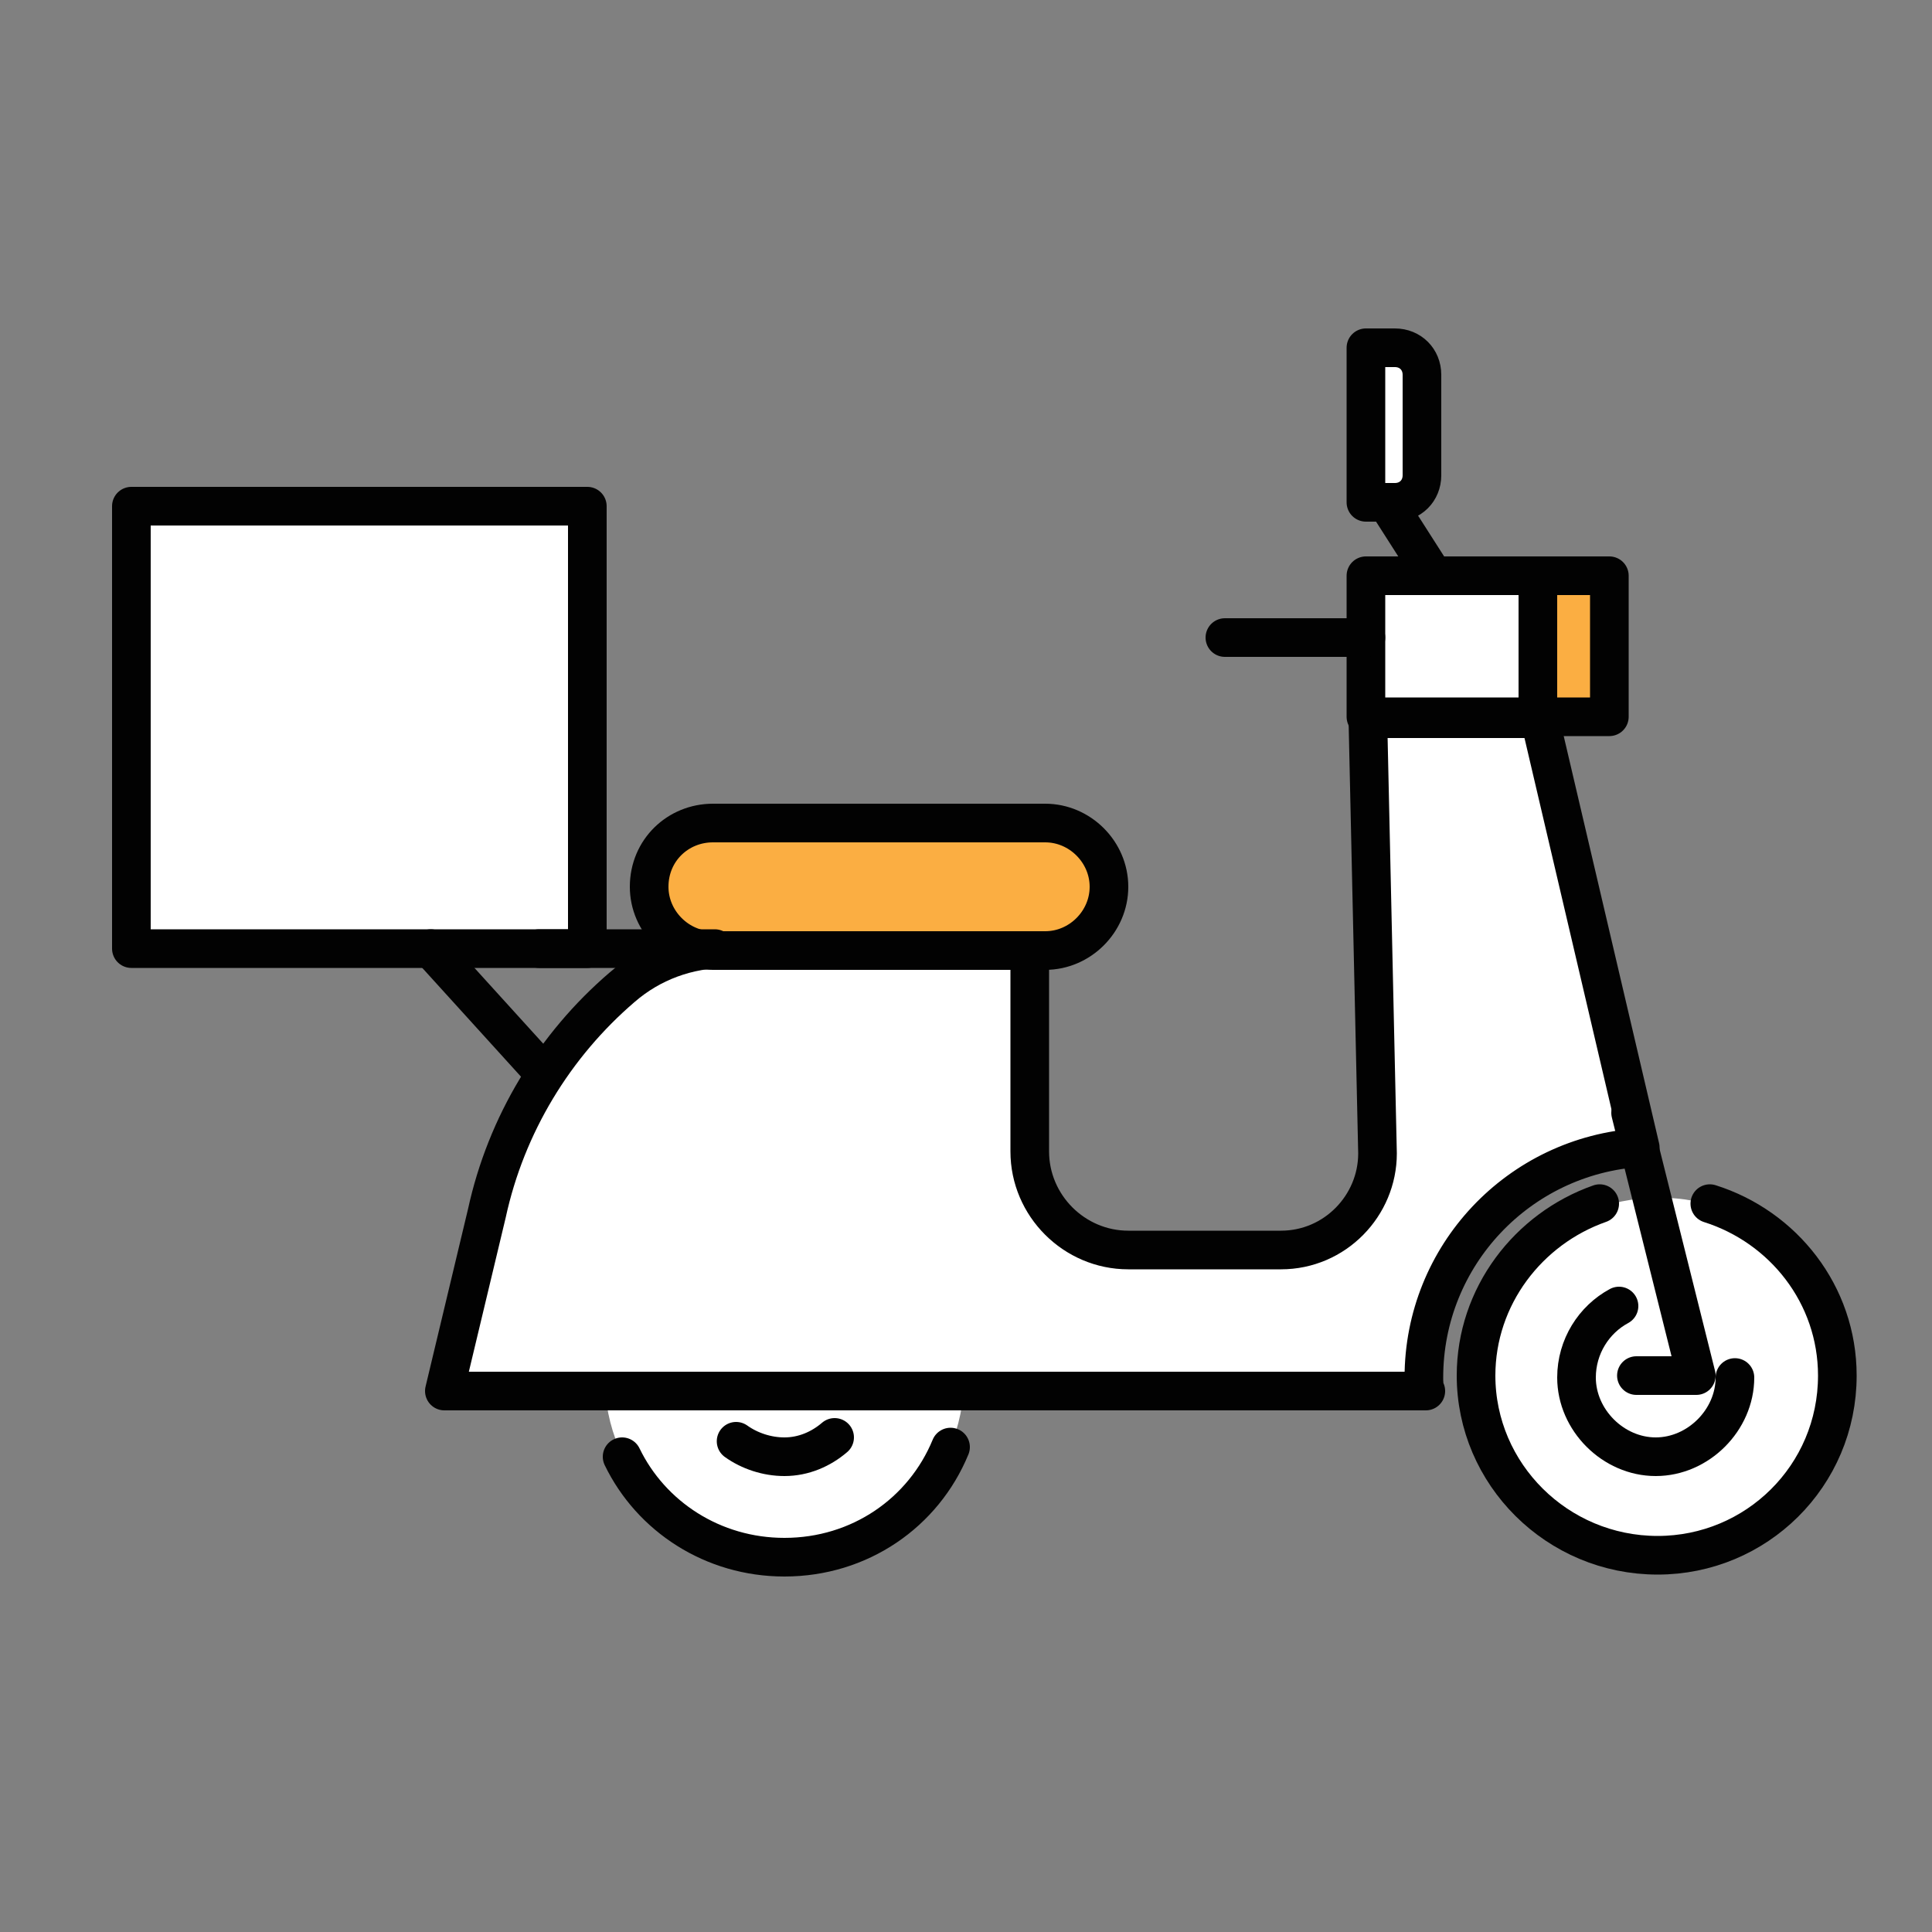
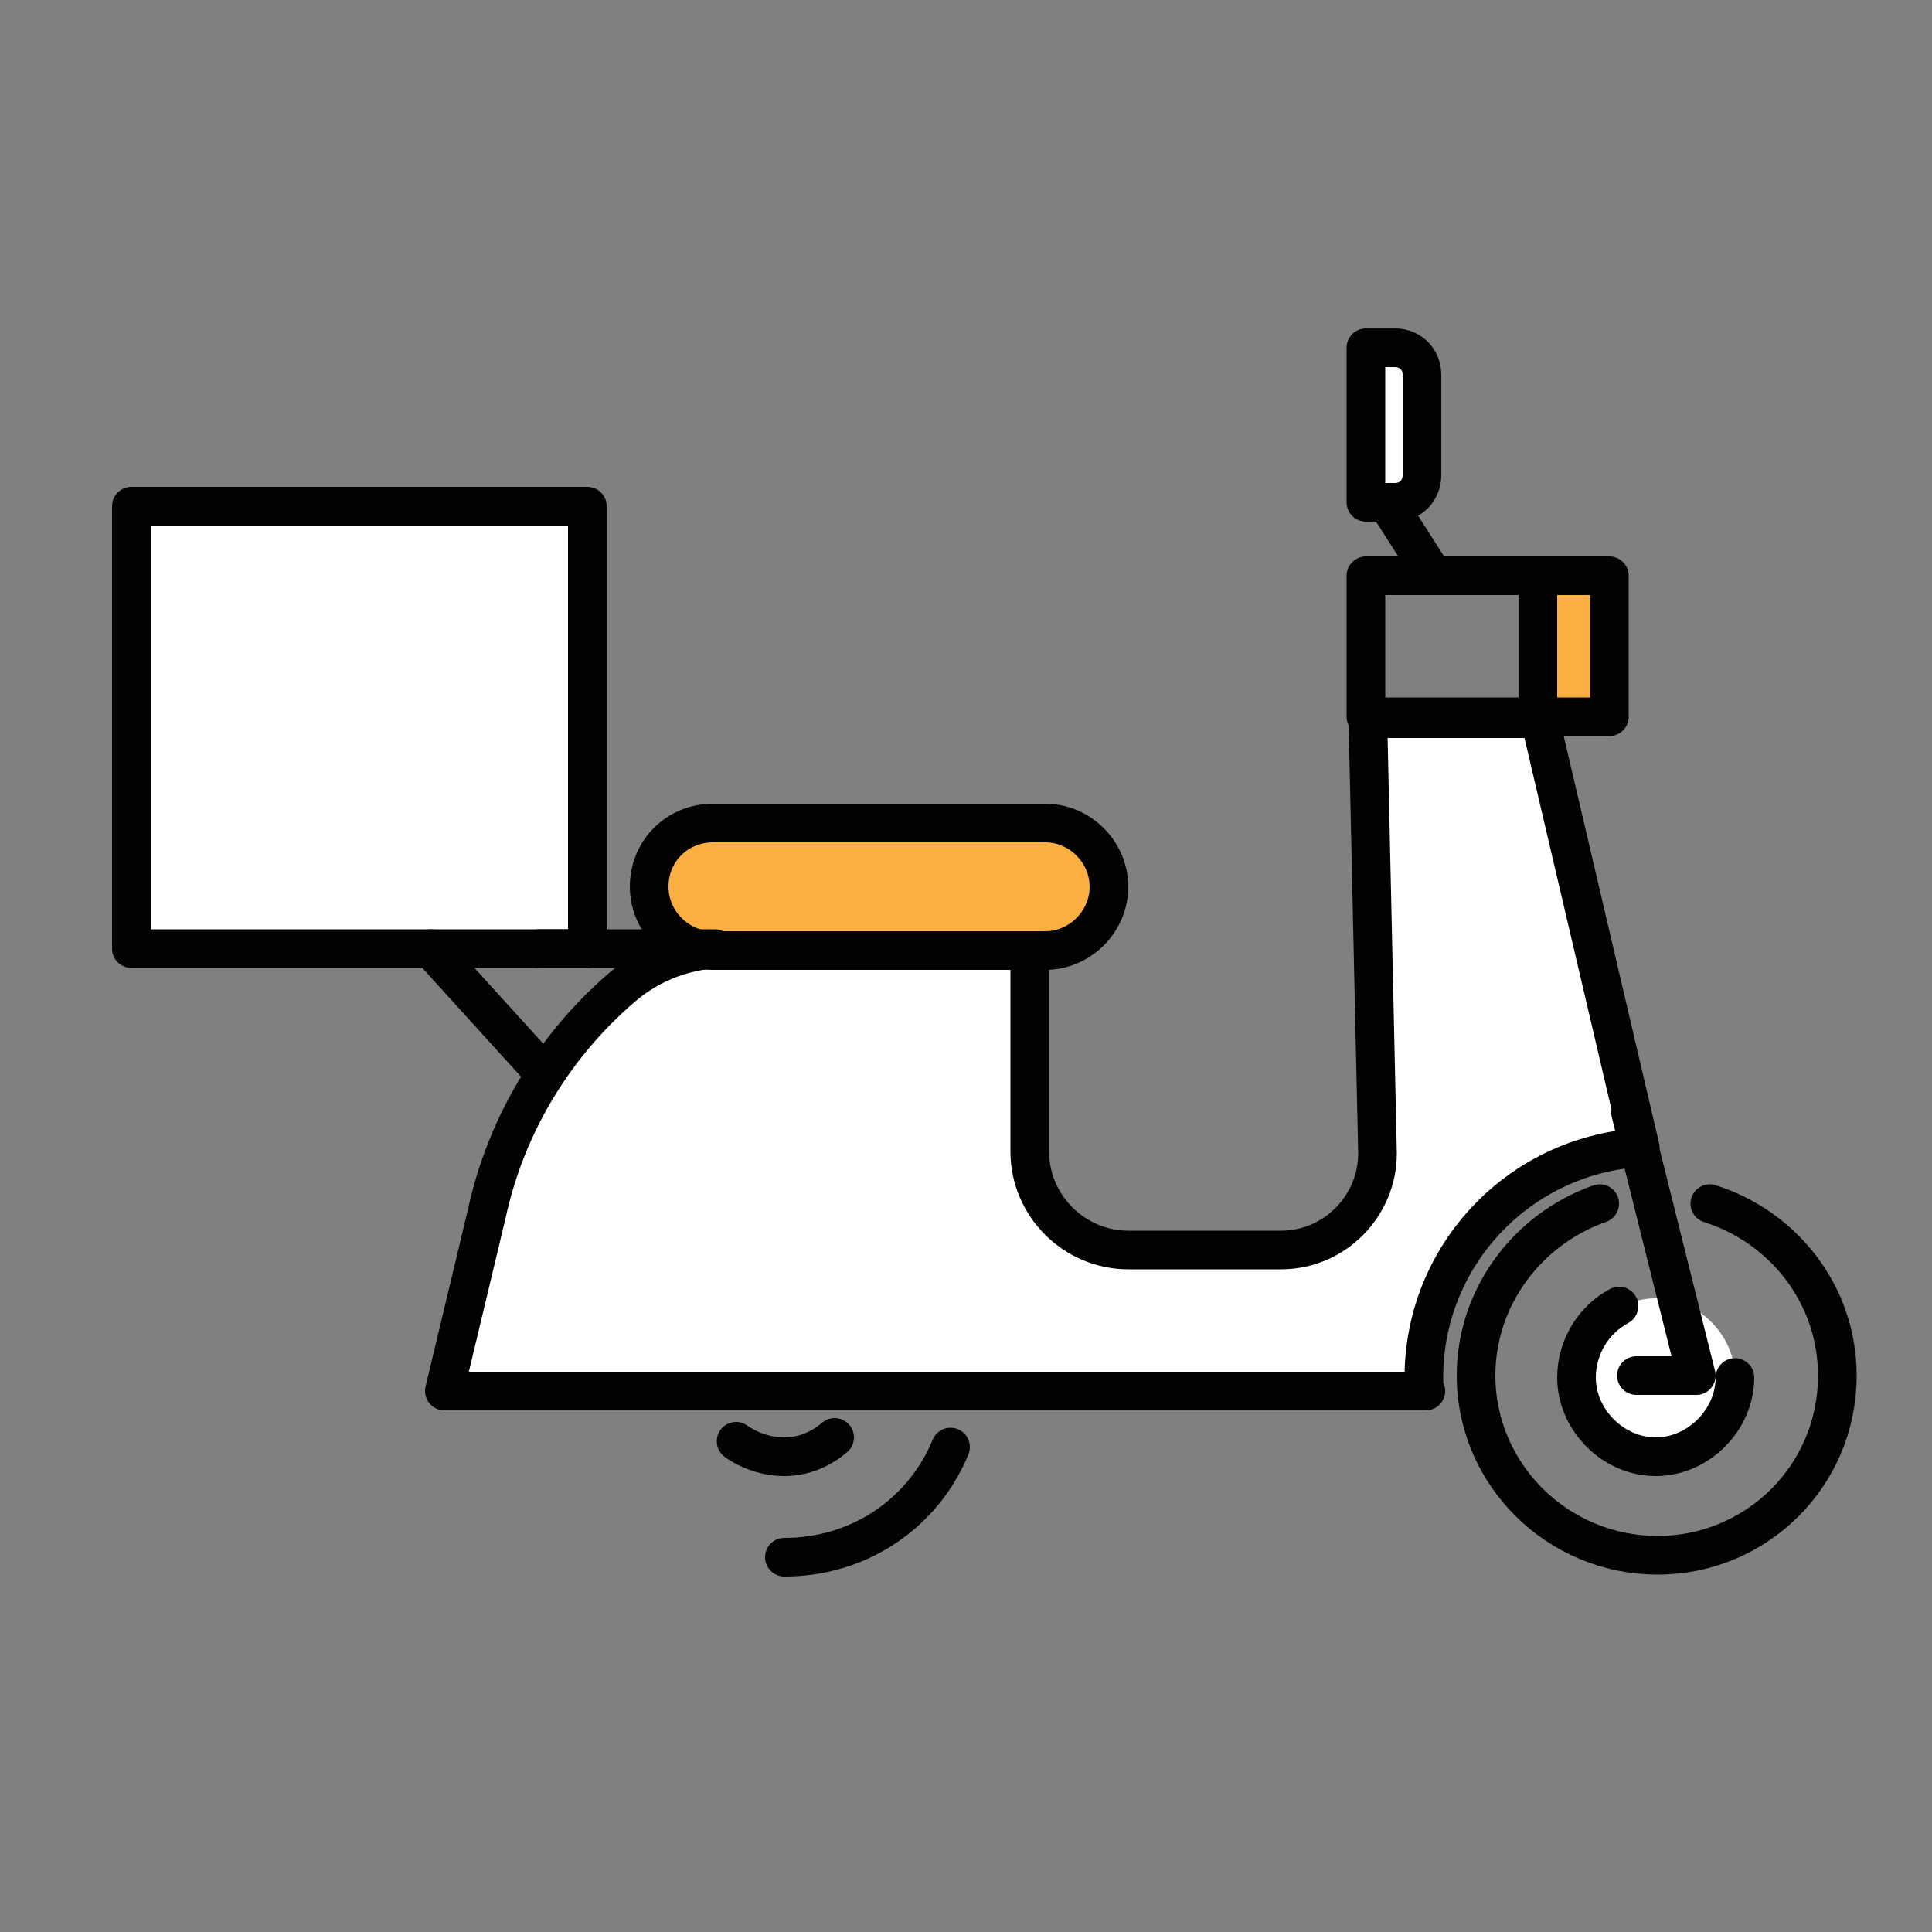
<svg xmlns="http://www.w3.org/2000/svg" version="1.1" id="Layer_1" x="0px" y="0px" viewBox="0 0 100 100" enable-background="new 0 0 100 100" xml:space="preserve">
  <rect x="0" y="0" width="100" height="100" fill="#808080" stroke="none" />
-   <path fill="#FFFFFF" d="M49.9,71.3c0,5.2-4.2,9.3-9.3,9.3c-5.2,0-9.3-4.2-9.3-9.3c0-5.2,4.2-9.3,9.3-9.3  C45.7,61.9,49.9,66.1,49.9,71.3" />
-   <path fill="none" stroke="#020202" stroke-width="2" stroke-linecap="round" stroke-linejoin="round" stroke-miterlimit="10" d="  M49.2,74.9c-1.4,3.4-4.7,5.7-8.6,5.7c-3.7,0-6.9-2.1-8.4-5.2" />
-   <path fill="#FFFFFF" d="M95.1,71.3c0,5.2-4.2,9.3-9.3,9.3c-5.2,0-9.3-4.2-9.3-9.3c0-5.2,4.2-9.3,9.3-9.3  C90.9,61.9,95.1,66.1,95.1,71.3" />
+   <path fill="none" stroke="#020202" stroke-width="2" stroke-linecap="round" stroke-linejoin="round" stroke-miterlimit="10" d="  M49.2,74.9c-1.4,3.4-4.7,5.7-8.6,5.7" />
  <path fill="none" stroke="#020202" stroke-width="2" stroke-linecap="round" stroke-linejoin="round" stroke-miterlimit="10" d="  M88.5,62.3c3.8,1.2,6.6,4.7,6.6,8.9c0,5.2-4.2,9.3-9.3,9.3c-5.2,0-9.4-4.2-9.4-9.3c0-4.1,2.7-7.6,6.4-8.9" />
  <path fill="#FFFFFF" d="M85.7,75.4c-2.2,0-4.1-1.9-4.1-4.1c0-2.2,1.9-4.1,4.1-4.1c2.2,0,4.1,1.9,4.1,4.1  C89.8,73.5,88,75.4,85.7,75.4" />
  <path fill="none" stroke="#020202" stroke-width="2" stroke-linecap="round" stroke-linejoin="round" stroke-miterlimit="10" d="  M89.8,71.3c0,2.2-1.9,4.1-4.1,4.1s-4.1-1.9-4.1-4.1c0-1.6,0.9-3,2.2-3.7" />
-   <path fill="#FFFFFF" d="M40.5,75.4c-2.2,0-4.1-1.9-4.1-4.1c0-2.2,1.9-4.1,4.1-4.1c2.2,0,4.1,1.9,4.1,4.1  C44.6,73.5,42.8,75.4,40.5,75.4" />
  <path fill="none" stroke="#020202" stroke-width="2" stroke-linecap="round" stroke-linejoin="round" stroke-miterlimit="10" d="  M43.2,74.4c-0.7,0.6-1.6,1-2.6,1c-0.9,0-1.8-0.3-2.5-0.8" />
  <path fill="none" stroke="#020202" stroke-width="2" stroke-linecap="round" stroke-linejoin="round" stroke-miterlimit="10" d="  M36.4,71.3c0-2.2,1.9-4.1,4.1-4.1c2.2,0,4.1,1.9,4.1,4.1" />
  <path fill="#FFFFFF" d="M73.7,71.3c0-6.3,4.9-11.5,11.2-11.9l-5.2-22.2h-8.9l0.5,22.5c0,2.7-2.2,5-5,5h-7.9c-2.8,0-5.1-2.3-5.1-5.1  V49.1H37.6c-2,0-3.9,0.7-5.4,2c-3.5,3-6,7.1-7,11.7L23,72h50.8C73.7,71.8,73.7,71.5,73.7,71.3" />
  <path fill="none" stroke="#020202" stroke-width="2" stroke-linecap="round" stroke-linejoin="round" stroke-miterlimit="10" d="  M73.7,71.3c0-6.3,4.9-11.5,11.2-11.9l-5.2-22.2h-8.9l0.5,22.5c0,2.7-2.2,5-5,5h-7.9c-2.8,0-5.1-2.3-5.1-5.1V49.1H37.6  c-2,0-3.9,0.7-5.4,2c-3.5,3-6,7.1-7,11.7L23,72h50.8C73.7,71.8,73.7,71.5,73.7,71.3z" />
-   <rect x="70.7" y="29.8" fill="#FFFFFF" width="8.9" height="7.3" />
  <rect x="70.7" y="29.8" fill="none" stroke="#020202" stroke-width="2" stroke-linecap="round" stroke-linejoin="round" stroke-miterlimit="10" width="8.9" height="7.3" />
  <rect x="79.6" y="29.8" fill="#FBAE42" width="3.7" height="7.3" />
  <rect x="79.6" y="29.8" fill="none" stroke="#020202" stroke-width="2" stroke-linecap="round" stroke-linejoin="round" stroke-miterlimit="10" width="3.7" height="7.3" />
-   <line fill="none" stroke="#020202" stroke-width="2" stroke-linecap="round" stroke-linejoin="round" stroke-miterlimit="10" x1="70.7" y1="33" x2="63.4" y2="33" />
  <line fill="none" stroke="#020202" stroke-width="2" stroke-linecap="round" stroke-linejoin="round" stroke-miterlimit="10" x1="74.2" y1="29.8" x2="71.9" y2="26.2" />
  <path fill="#FFFFFF" d="M72.2,26h-1.5v-8h1.5c0.8,0,1.4,0.6,1.4,1.4v5.2C73.6,25.4,73,26,72.2,26" />
  <path fill="none" stroke="#020202" stroke-width="2" stroke-linecap="round" stroke-linejoin="round" stroke-miterlimit="10" d="  M72.2,26h-1.5v-8h1.5c0.8,0,1.4,0.6,1.4,1.4v5.2C73.6,25.4,73,26,72.2,26z" />
  <path fill="#FBAE42" d="M36.9,42.6h17.2c1.8,0,3.3,1.5,3.3,3.3c0,1.8-1.5,3.3-3.3,3.3H36.9c-1.8,0-3.3-1.5-3.3-3.3  C33.6,44,35.1,42.6,36.9,42.6" />
  <path fill="none" stroke="#020202" stroke-width="2" stroke-linecap="round" stroke-linejoin="round" stroke-miterlimit="10" d="  M36.9,42.6h17.2c1.8,0,3.3,1.5,3.3,3.3c0,1.8-1.5,3.3-3.3,3.3H36.9c-1.8,0-3.3-1.5-3.3-3.3C33.6,44,35.1,42.6,36.9,42.6z" />
  <polyline fill="none" stroke="#020202" stroke-width="2" stroke-linecap="round" stroke-linejoin="round" stroke-miterlimit="10" points="  84.4,57.6 87.8,71.2 84.7,71.2 " />
  <rect x="6.8" y="26.2" fill="#FFFFFF" width="23.6" height="22.9" />
  <rect x="6.8" y="26.2" fill="none" stroke="#020202" stroke-width="2" stroke-linecap="round" stroke-linejoin="round" stroke-miterlimit="10" width="23.6" height="22.9" />
  <line fill="none" stroke="#020202" stroke-width="2" stroke-linecap="round" stroke-linejoin="round" stroke-miterlimit="10" x1="37" y1="49.1" x2="27.9" y2="49.1" />
  <line fill="none" stroke="#020202" stroke-width="2" stroke-linecap="round" stroke-linejoin="round" stroke-miterlimit="10" x1="22.3" y1="49.1" x2="28.2" y2="55.6" />
</svg>